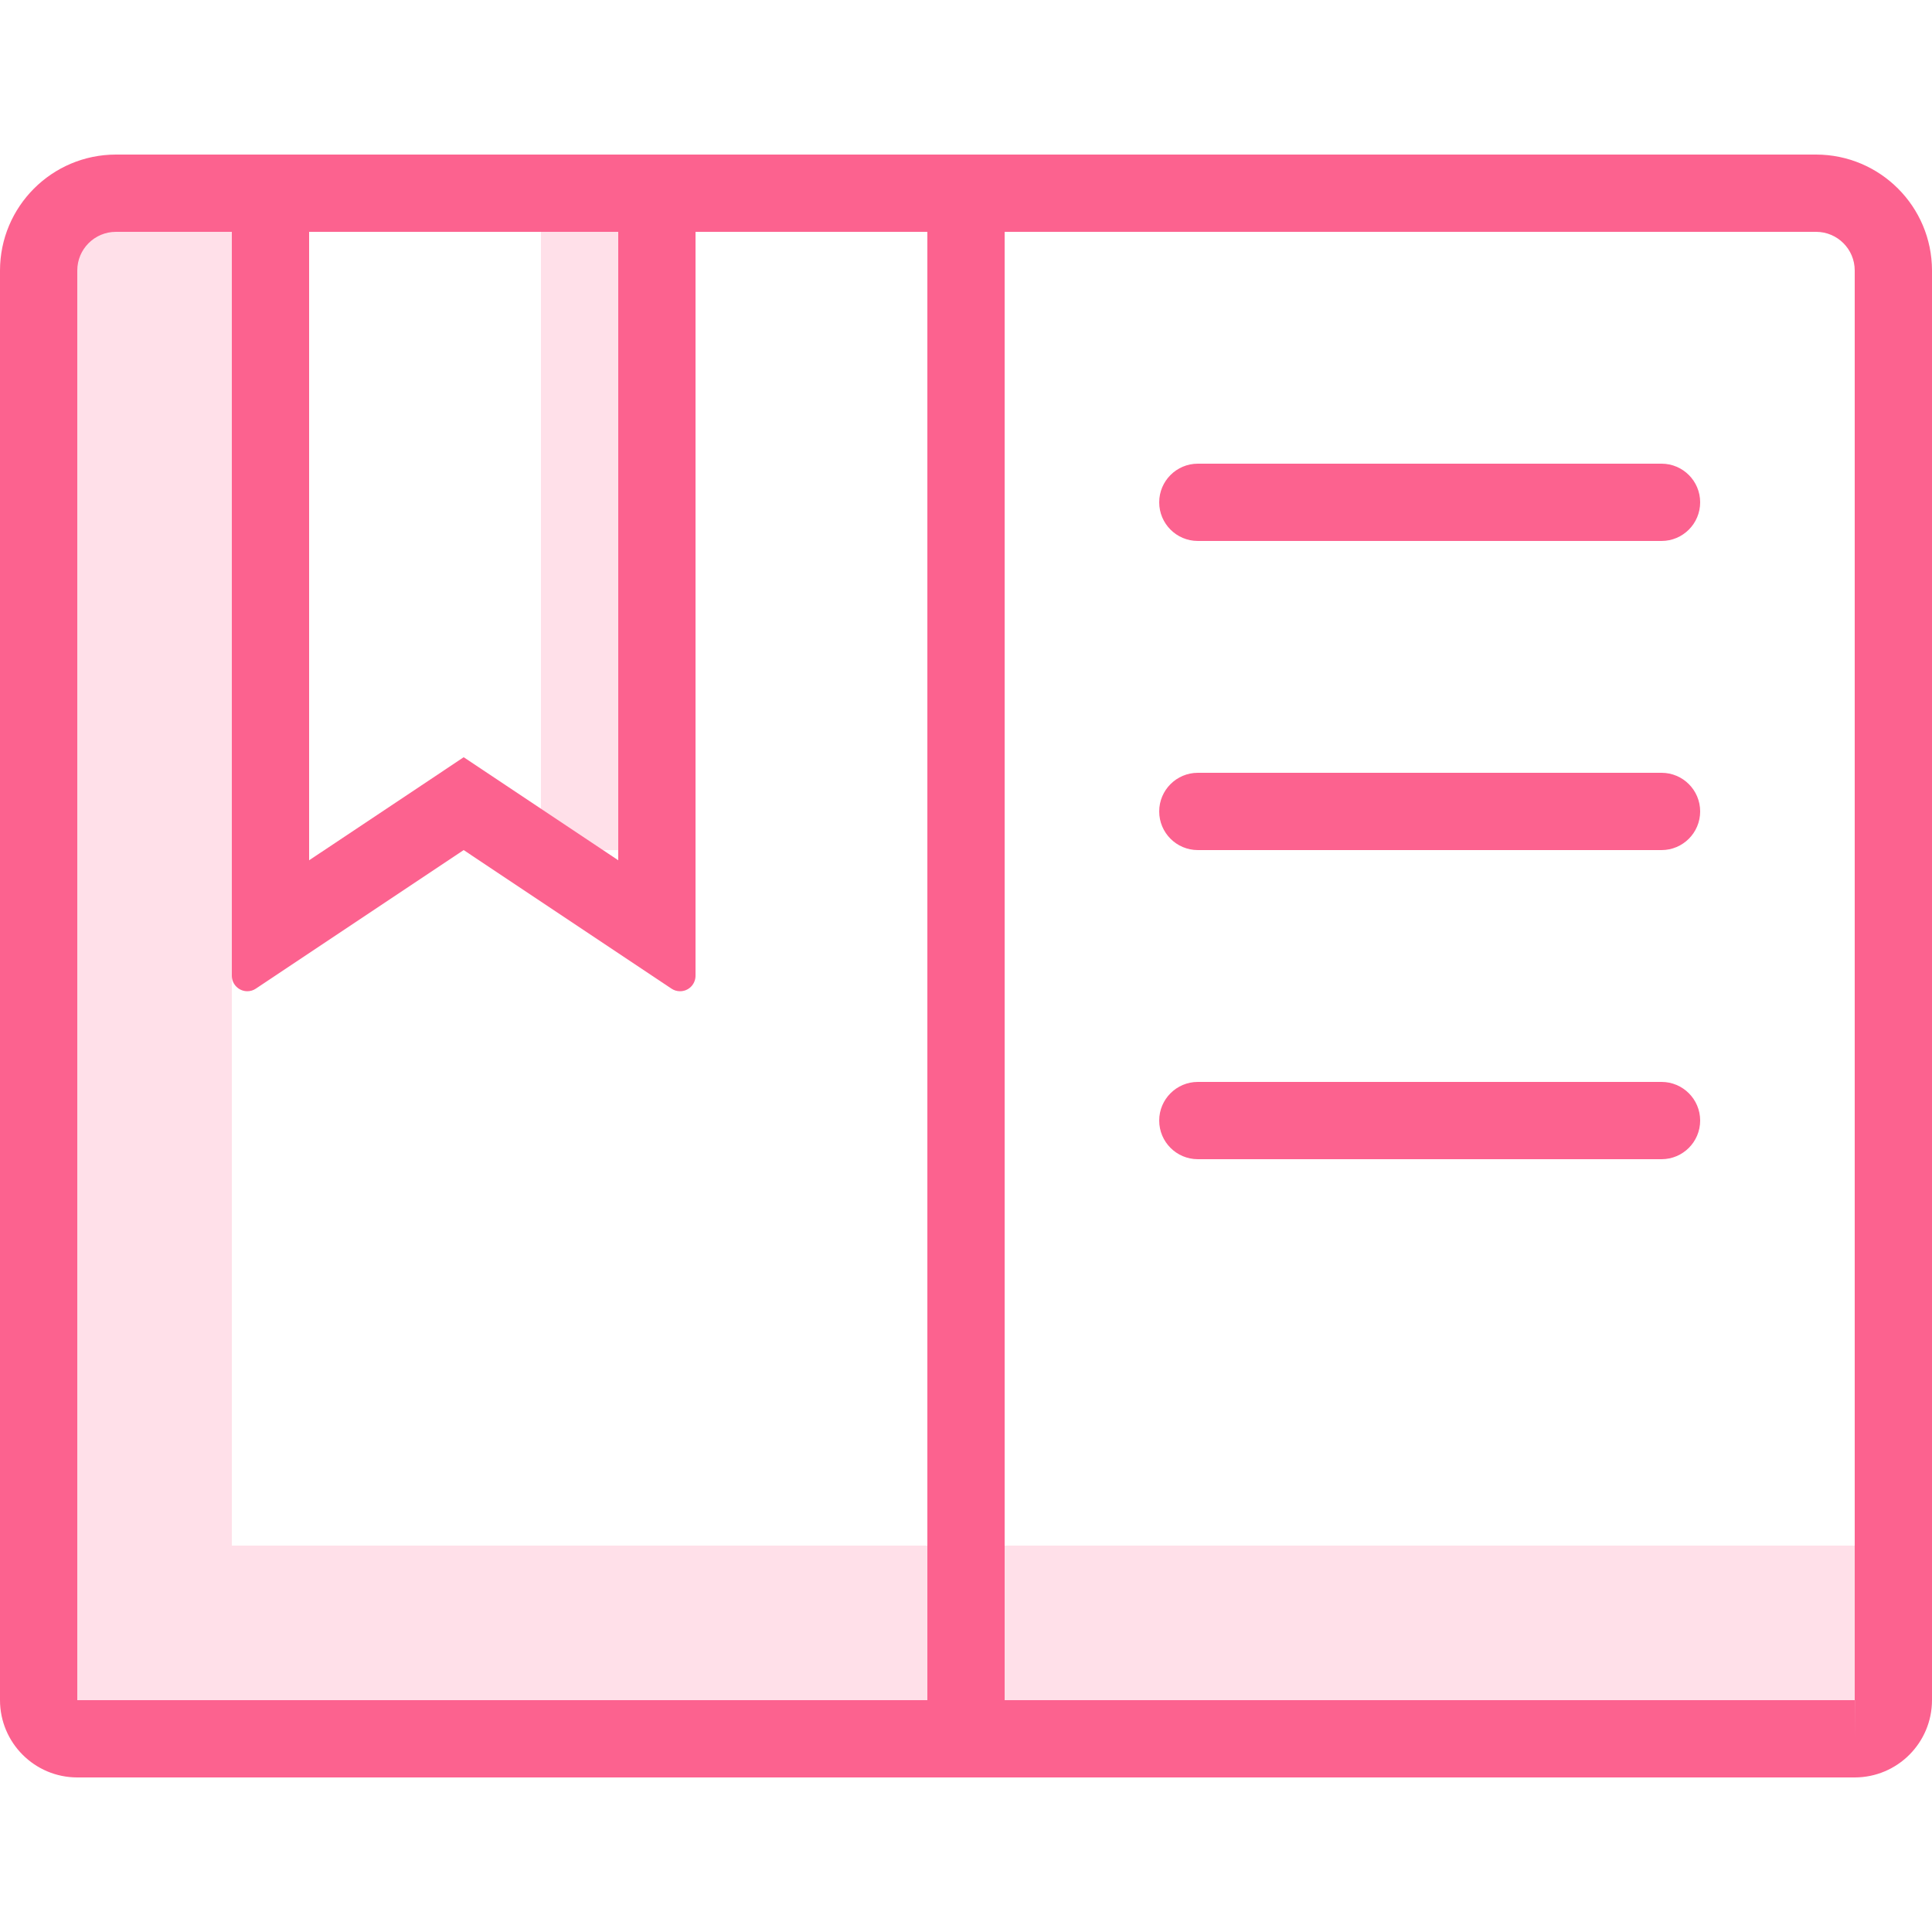
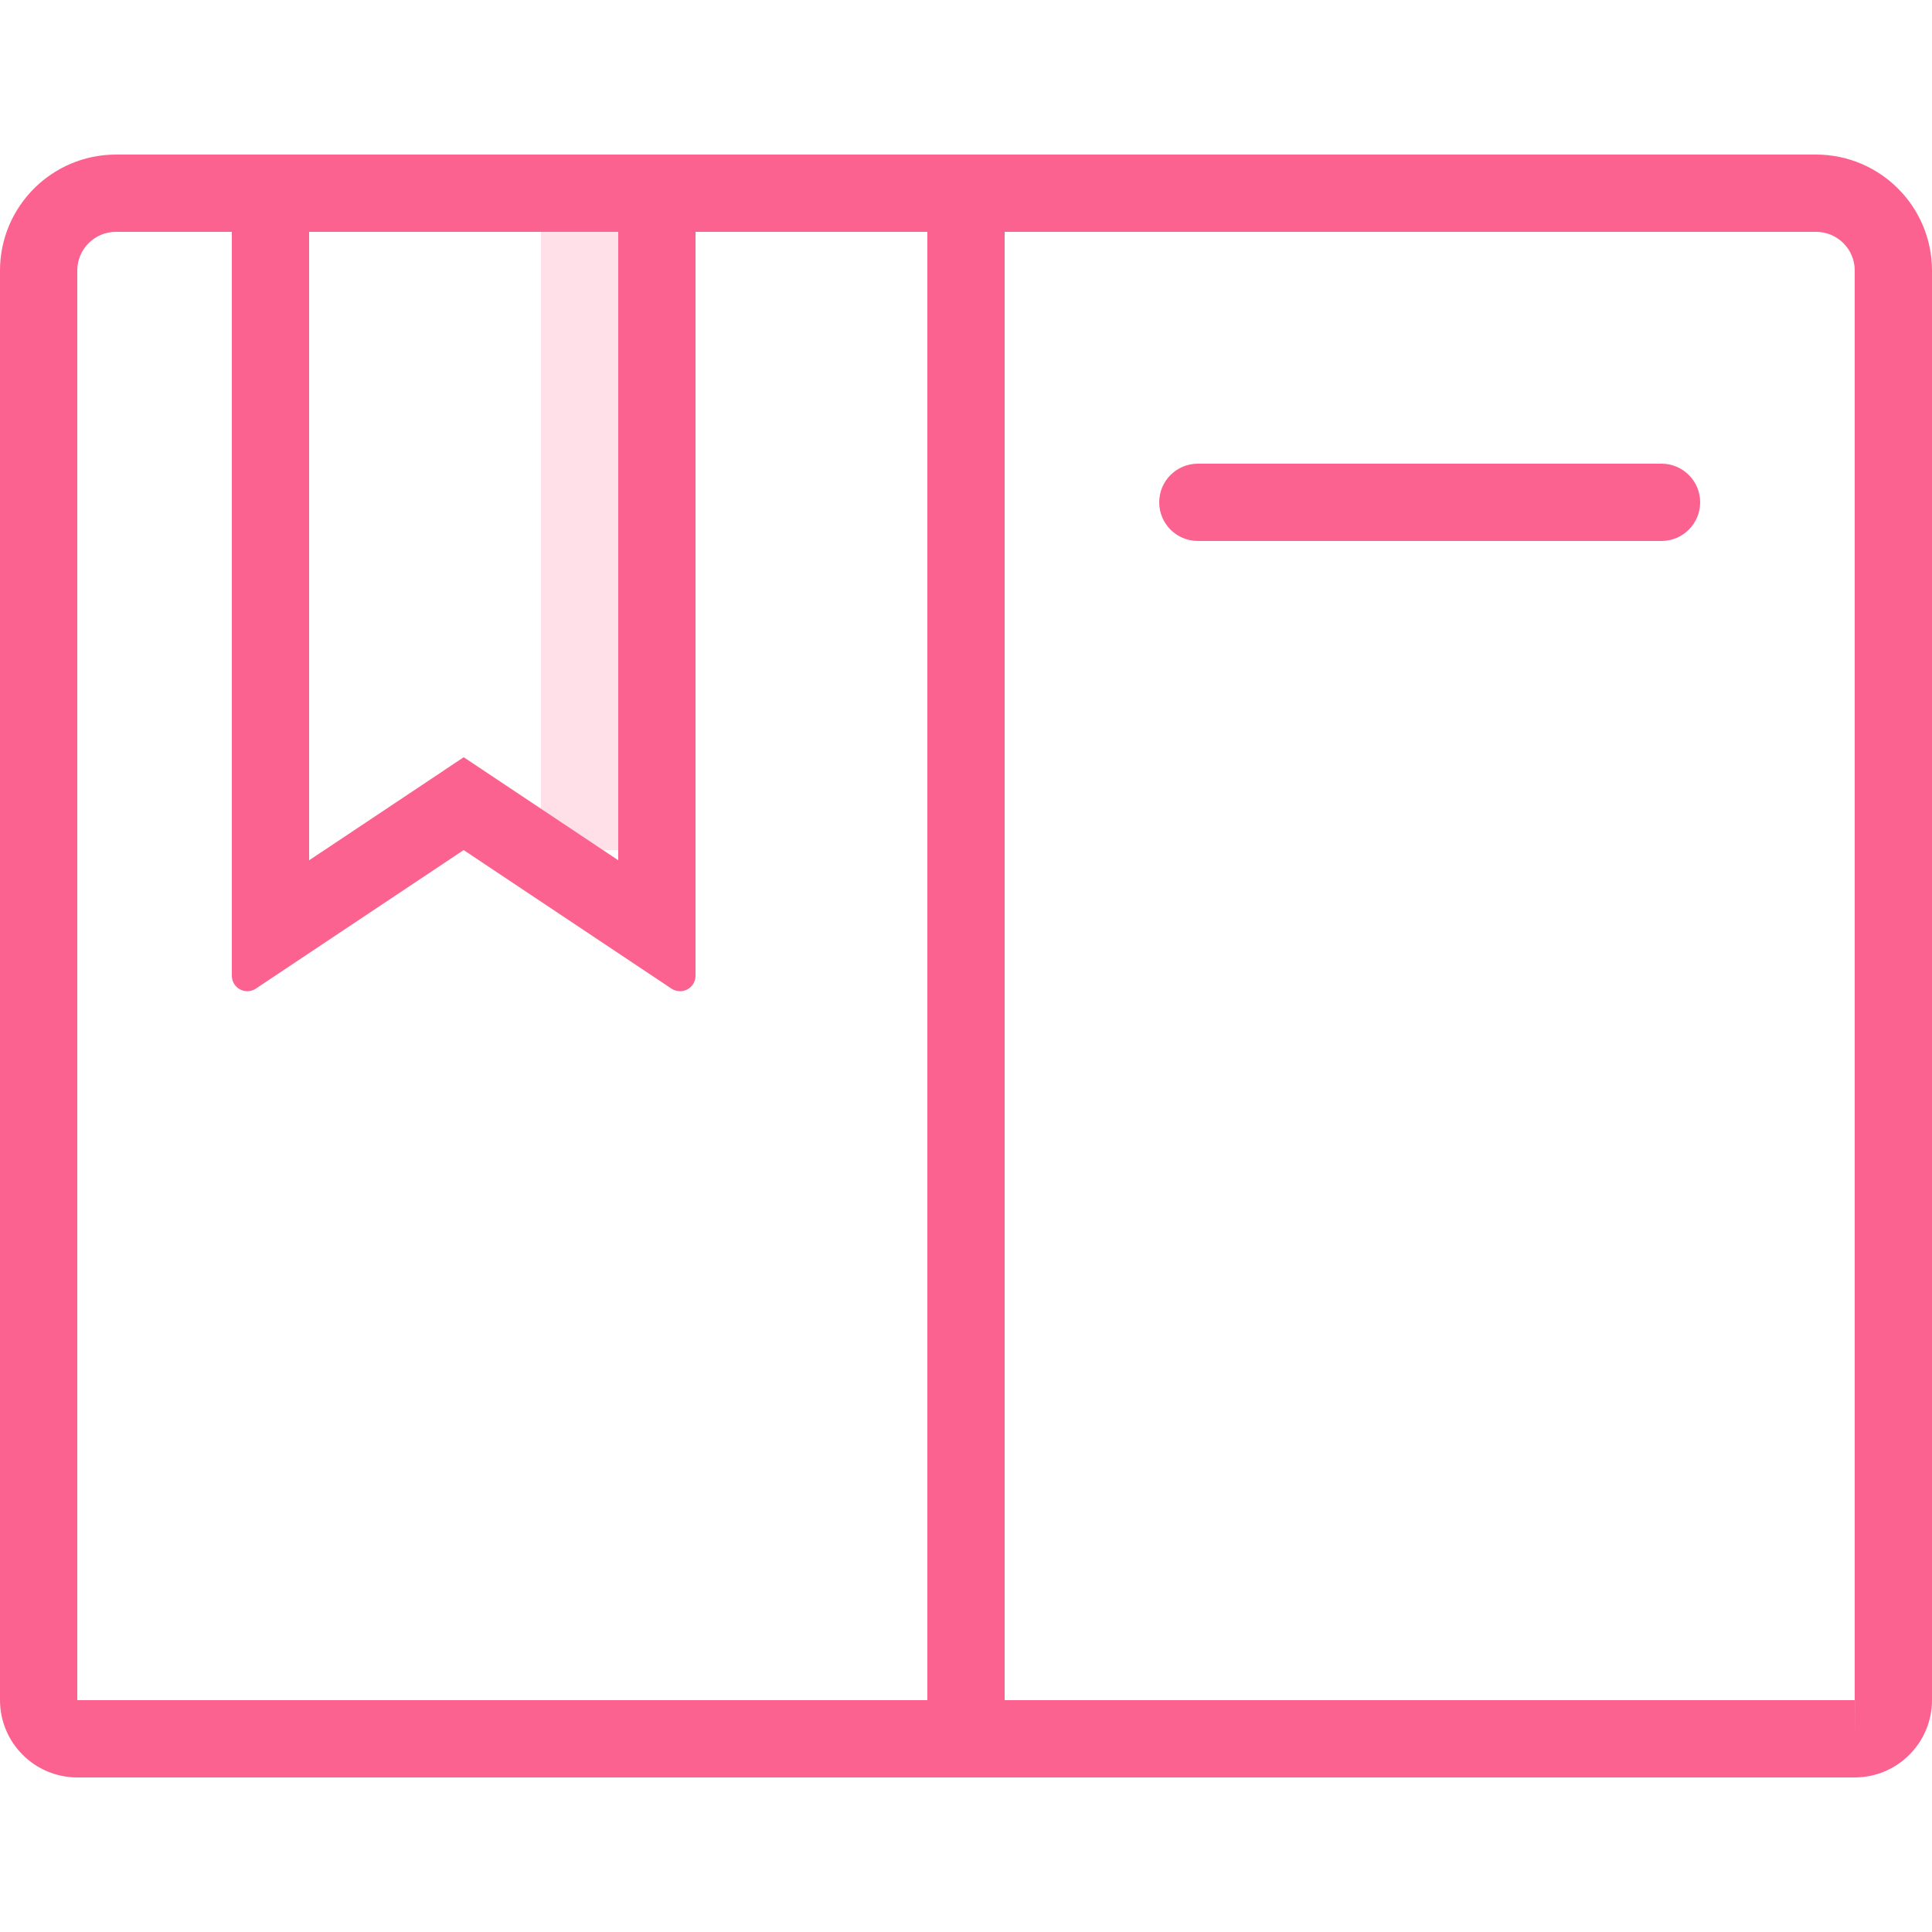
<svg xmlns="http://www.w3.org/2000/svg" width="50" height="50" viewBox="0 0 50 50" fill="none">
  <rect x="14" y="6" width="2" height="16" fill="#FFE0E9" />
-   <path fill-rule="evenodd" clip-rule="evenodd" d="M6 40V6H2V44H6H48V40H6V40Z" fill="#FFE0E9" />
  <path fill-rule="evenodd" clip-rule="evenodd" d="M3 4H47C48.656 4.002 49.998 5.344 50 7V44C49.999 45.104 49.104 45.999 48 46H2C0.896 45.999 0.001 45.104 0 44V7C0.002 5.344 1.344 4.002 3 4ZM16 6H8V22.264L10.891 20.337L12 19.597L13.109 20.336L16 22.264V6ZM2 44V7C2 6.448 2.448 6 3 6H6V25.253C6 25.359 6.042 25.461 6.118 25.536C6.193 25.611 6.295 25.653 6.401 25.653C6.48 25.653 6.556 25.63 6.621 25.586L12 22L17.378 25.586C17.443 25.63 17.52 25.653 17.598 25.653C17.704 25.654 17.807 25.612 17.882 25.537C17.957 25.462 18 25.36 18 25.253V6H24V44H2ZM48 44V45L48.002 44H48ZM48 44V7C48 6.448 47.552 6 47 6H26V44H48Z" fill="#FC628F" />
  <path d="M43 12H31C30.448 12 30 12.448 30 13C30 13.552 30.448 14 31 14H43C43.552 14 44 13.552 44 13C44 12.448 43.552 12 43 12Z" fill="#FC628F" />
-   <path d="M43 20H31C30.448 20 30 20.448 30 21C30 21.552 30.448 22 31 22H43C43.552 22 44 21.552 44 21C44 20.448 43.552 20 43 20Z" fill="#FC628F" />
-   <path d="M43 28H31C30.448 28 30 28.448 30 29C30 29.552 30.448 30 31 30H43C43.552 30 44 29.552 44 29C44 28.448 43.552 28 43 28Z" fill="#FC628F" />
</svg>